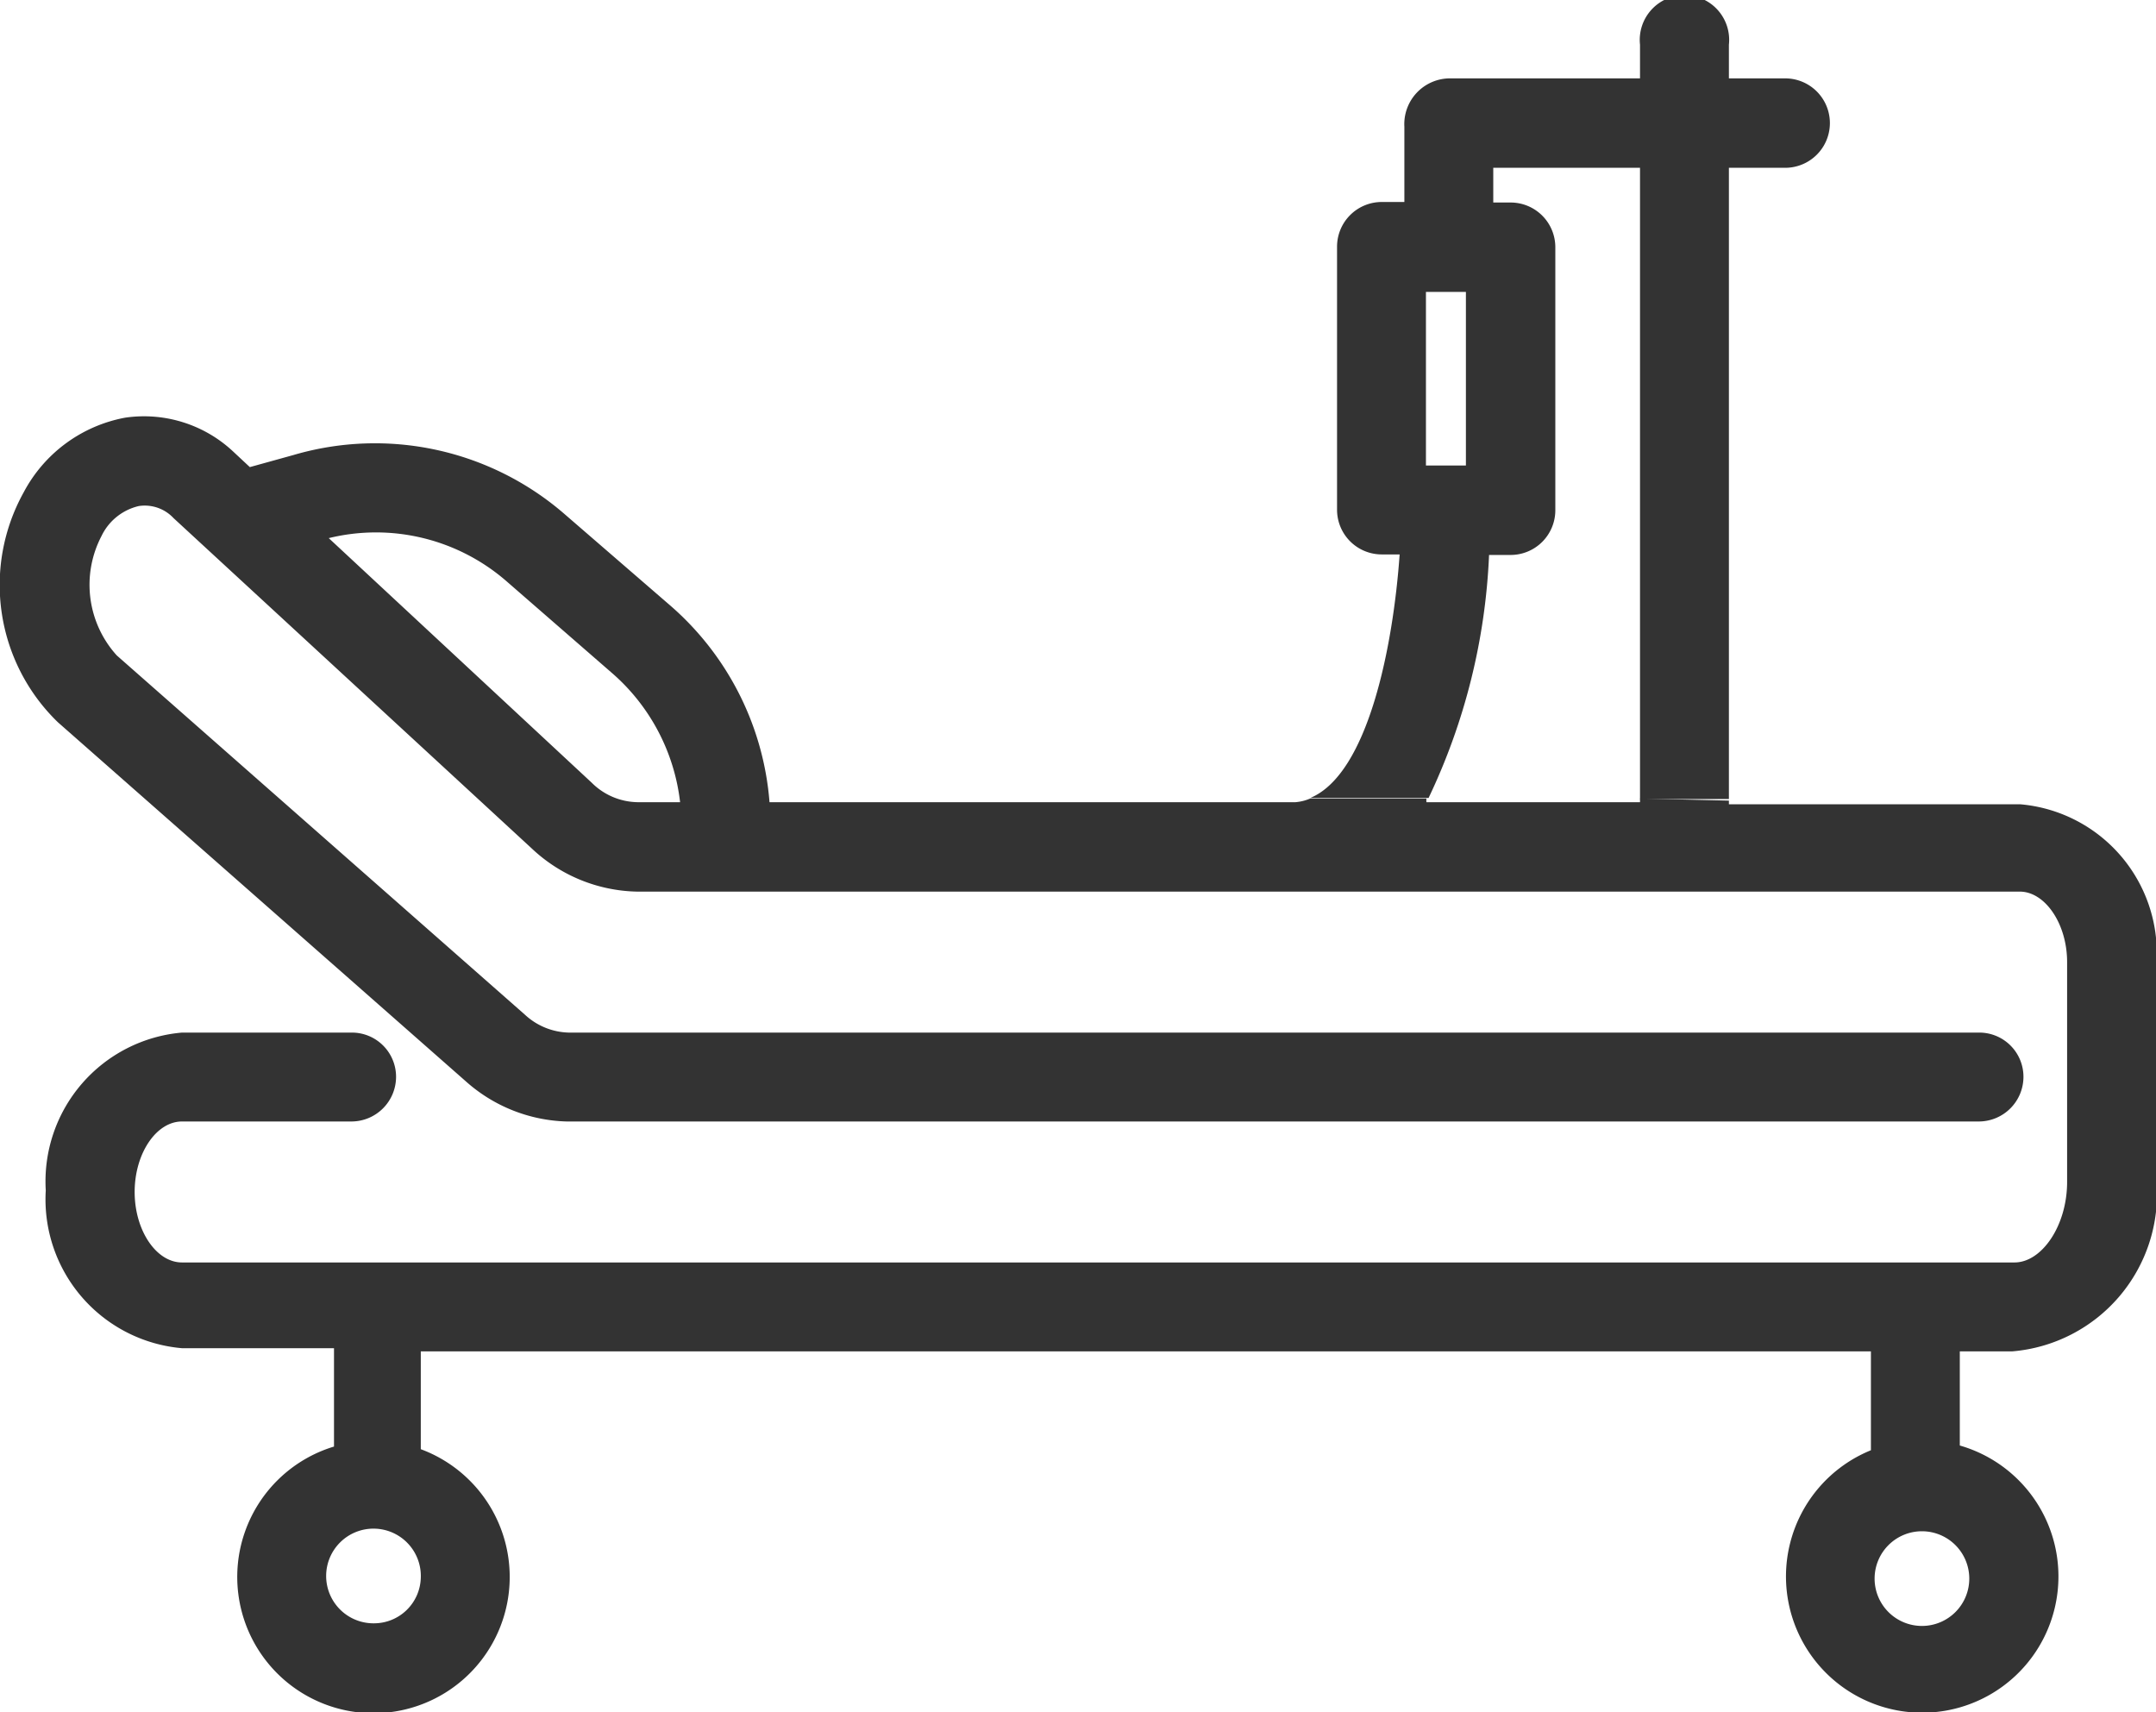
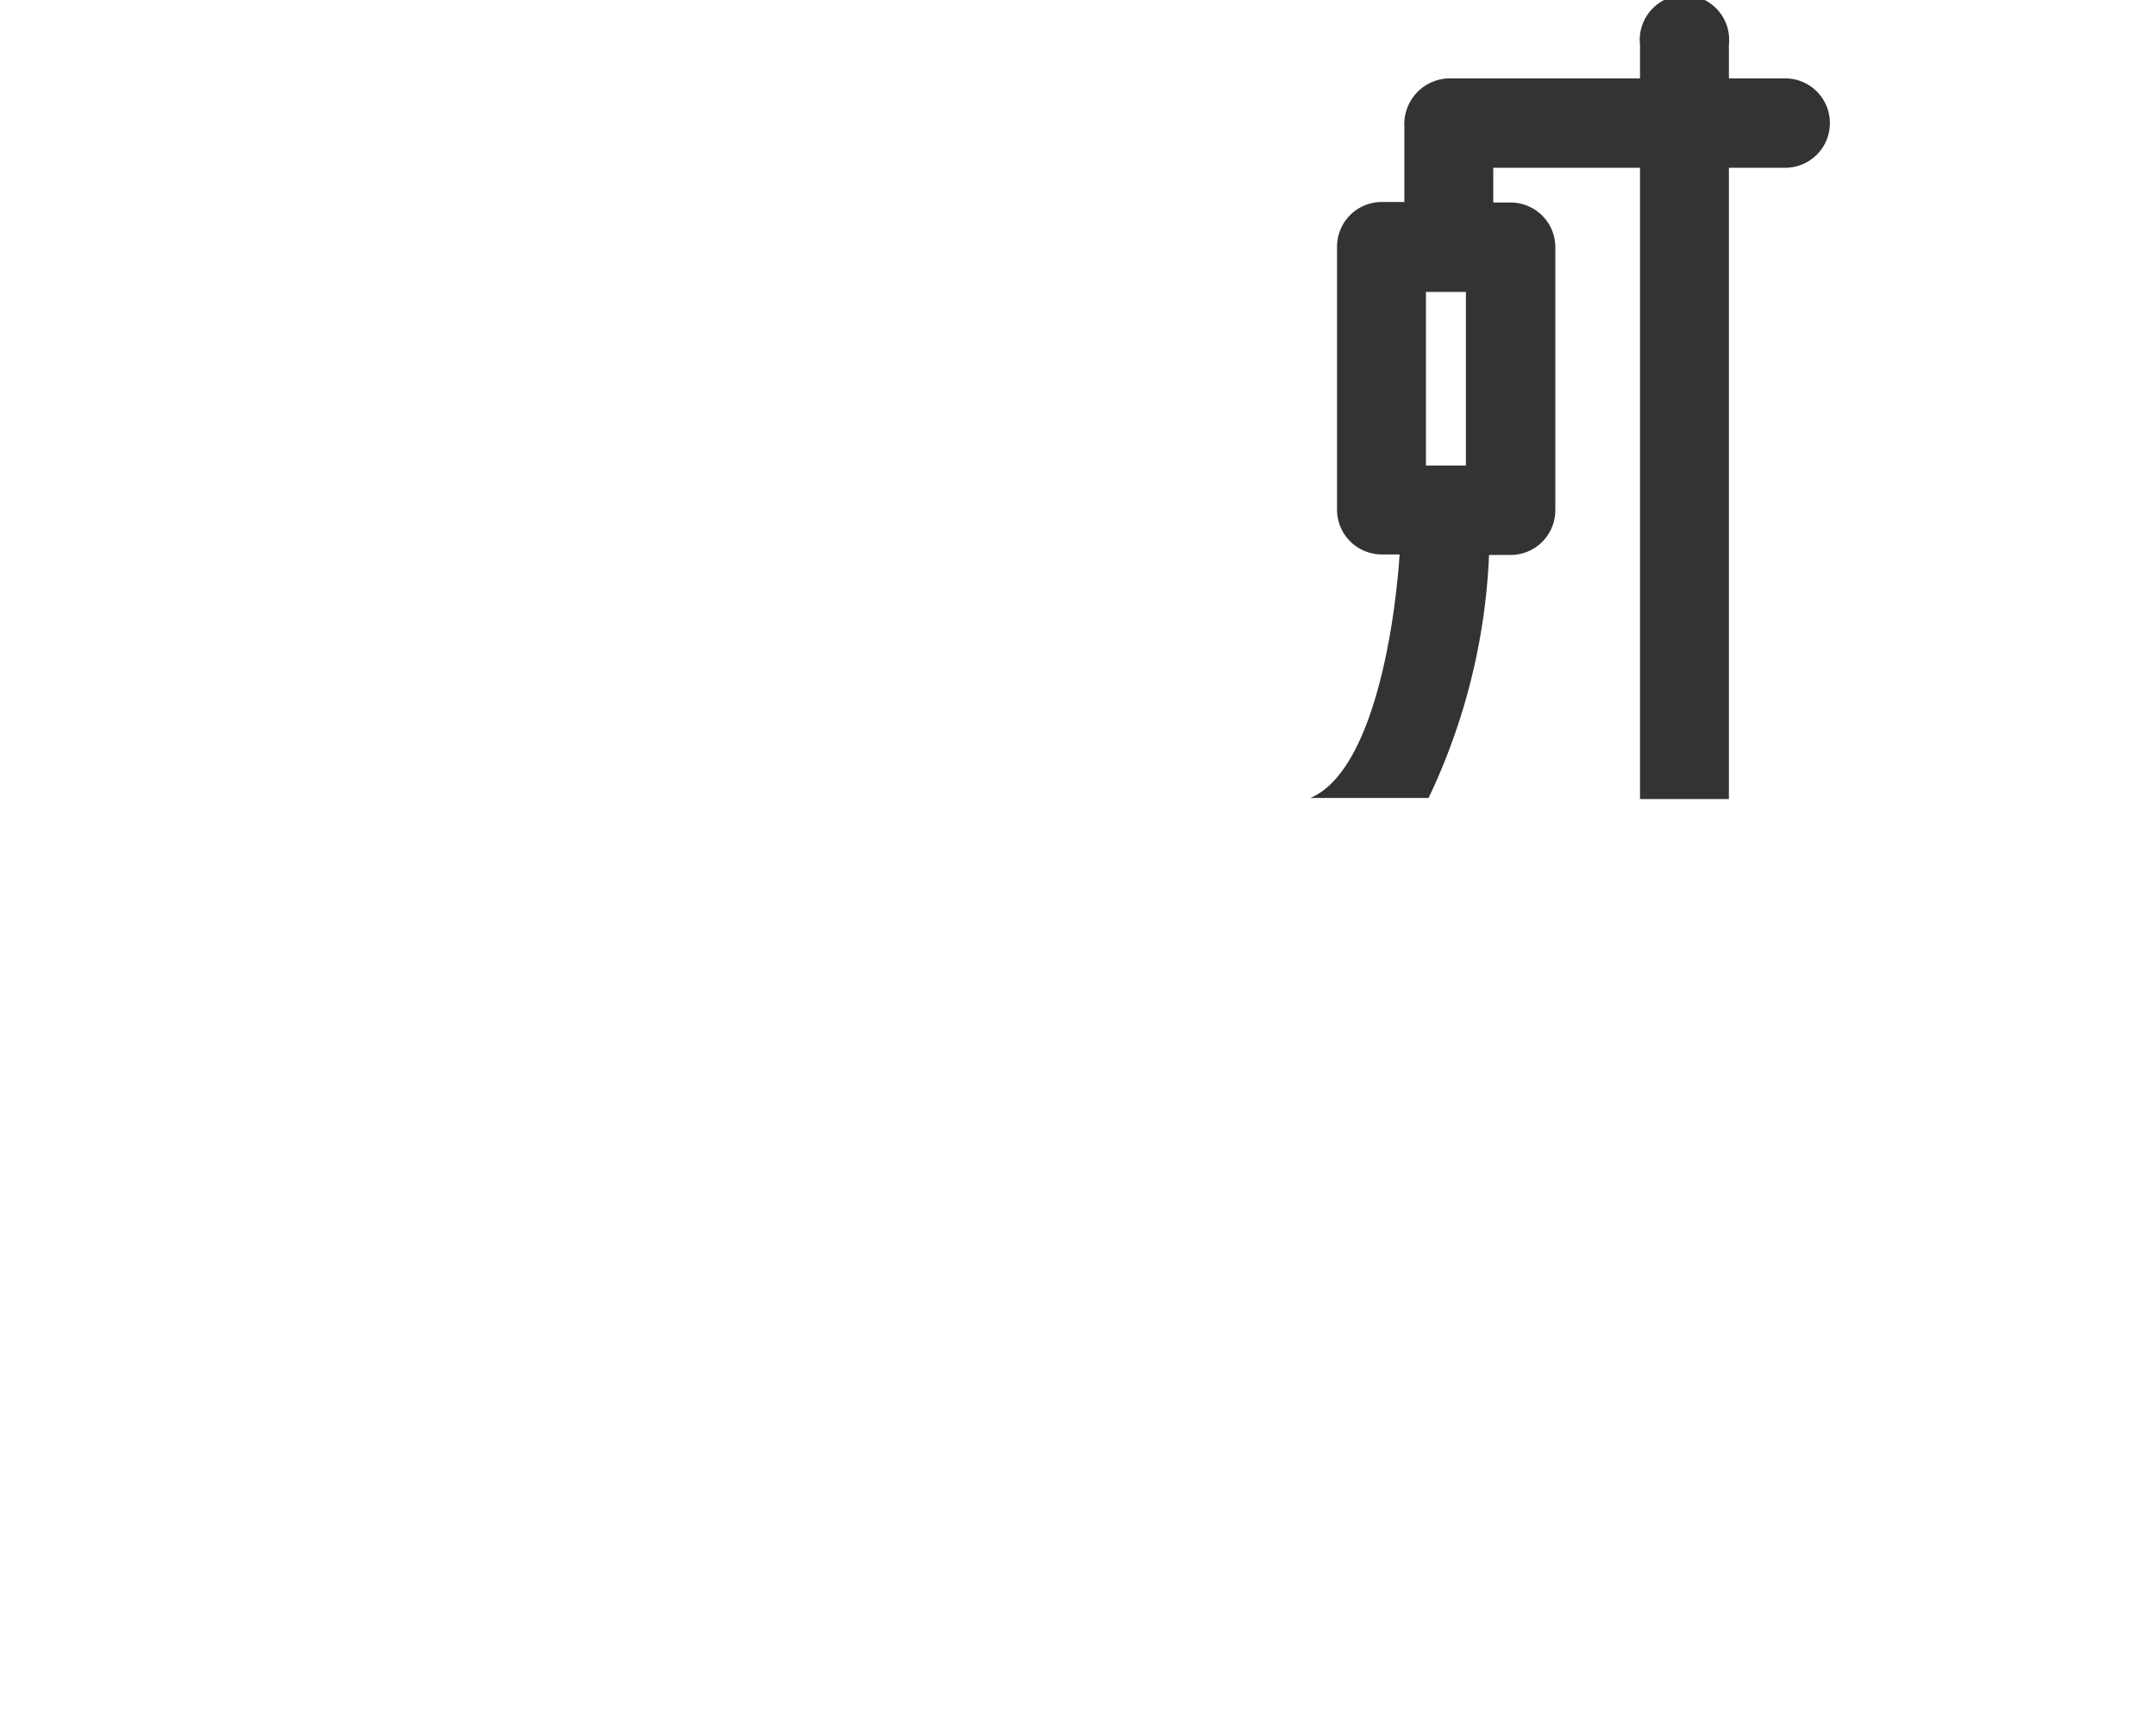
<svg xmlns="http://www.w3.org/2000/svg" width="40.99" height="32.55" viewBox="0 0 40.99 32.55">
  <defs>
    <style>.cls-1{fill:none;}.cls-2{fill:#333333;}.cls-3{fill:#333333;}</style>
  </defs>
  <title>hospital stay</title>
  <g id="Layer_2" data-name="Layer 2">
    <g id="Layer_1-2" data-name="Layer 1">
-       <path class="cls-1" d="M9.6,11.05a3.78,3.78,0,0,0-3.38-.82l5,4.65a1.26,1.26,0,0,0,.87.37h.8a3.83,3.83,0,0,0-1.3-2.46Z" />
-       <circle class="cls-1" cx="7.12" cy="29.96" r="0.9" />
-       <path class="cls-1" d="M27.12,15.25h4.06v-.07h-4A.25.25,0,0,0,27.12,15.25Z" />
      <circle class="cls-1" cx="36.54" cy="29.96" r="0.9" />
-       <path class="cls-2" d="M31.18,15.18v.07H27.12a.25.25,0,0,1,0-.07H24.91a.89.89,0,0,1-.28.07h-10a5.52,5.52,0,0,0-1.9-3.75l-2-1.73A5.5,5.5,0,0,0,5.58,8.65l-.83.23-.3-.28a2.48,2.48,0,0,0-2.07-.66A2.75,2.75,0,0,0,.45,9.36a3.63,3.63,0,0,0,.65,4.37l7.76,6.83a3,3,0,0,0,1.91.76H37.63a.85.85,0,0,0,.84-.85.84.84,0,0,0-.84-.84H10.81a1.27,1.27,0,0,1-.83-.34L2.22,12.46a2,2,0,0,1-.29-2.27,1.05,1.05,0,0,1,.71-.57.75.75,0,0,1,.66.23l6.81,6.28a3,3,0,0,0,2,.82H38.4c.48,0,.9.61.9,1.34v4.18c0,.83-.48,1.53-1,1.53H3.46c-.49,0-.9-.61-.9-1.34s.41-1.34.9-1.34H6.69a.85.85,0,0,0,.84-.85.84.84,0,0,0-.84-.84H3.46a2.84,2.84,0,0,0-2.59,3,2.84,2.84,0,0,0,2.59,3H6.35V27.5A2.59,2.59,0,1,0,8,27.55V25.69H35.57v1.88a2.59,2.59,0,1,0,1.69-.09V25.69h1A3,3,0,0,0,41,22.47V18.29a2.84,2.84,0,0,0-2.59-3H32.87v-.07Zm-19.06.07a1.26,1.26,0,0,1-.87-.37l-5-4.65a3.78,3.78,0,0,1,3.38.82l2,1.74a3.83,3.83,0,0,1,1.3,2.46Zm-5,15.61A.9.9,0,1,1,8,30,.89.89,0,0,1,7.12,30.86ZM37.44,30a.9.9,0,1,1-.9-.89A.9.9,0,0,1,37.44,30Z" />
      <path class="cls-3" d="M28.31,10.55h.41a.85.85,0,0,0,.85-.85v-5a.85.85,0,0,0-.85-.85h-.33V3.19h2.79v12h1.69v-12h1.07a.85.85,0,1,0,0-1.7H32.87V.85a.85.85,0,1,0-1.69,0v.64H27.55a.87.87,0,0,0-.85.92V3.84h-.43a.85.85,0,0,0-.85.85v5a.85.85,0,0,0,.85.85h.34c-.12,1.71-.59,4.17-1.7,4.63h2.25A11.89,11.89,0,0,0,28.31,10.55Zm-1.2-5h.76V8.85h-.76Z" />
    </g>
  </g>
</svg>